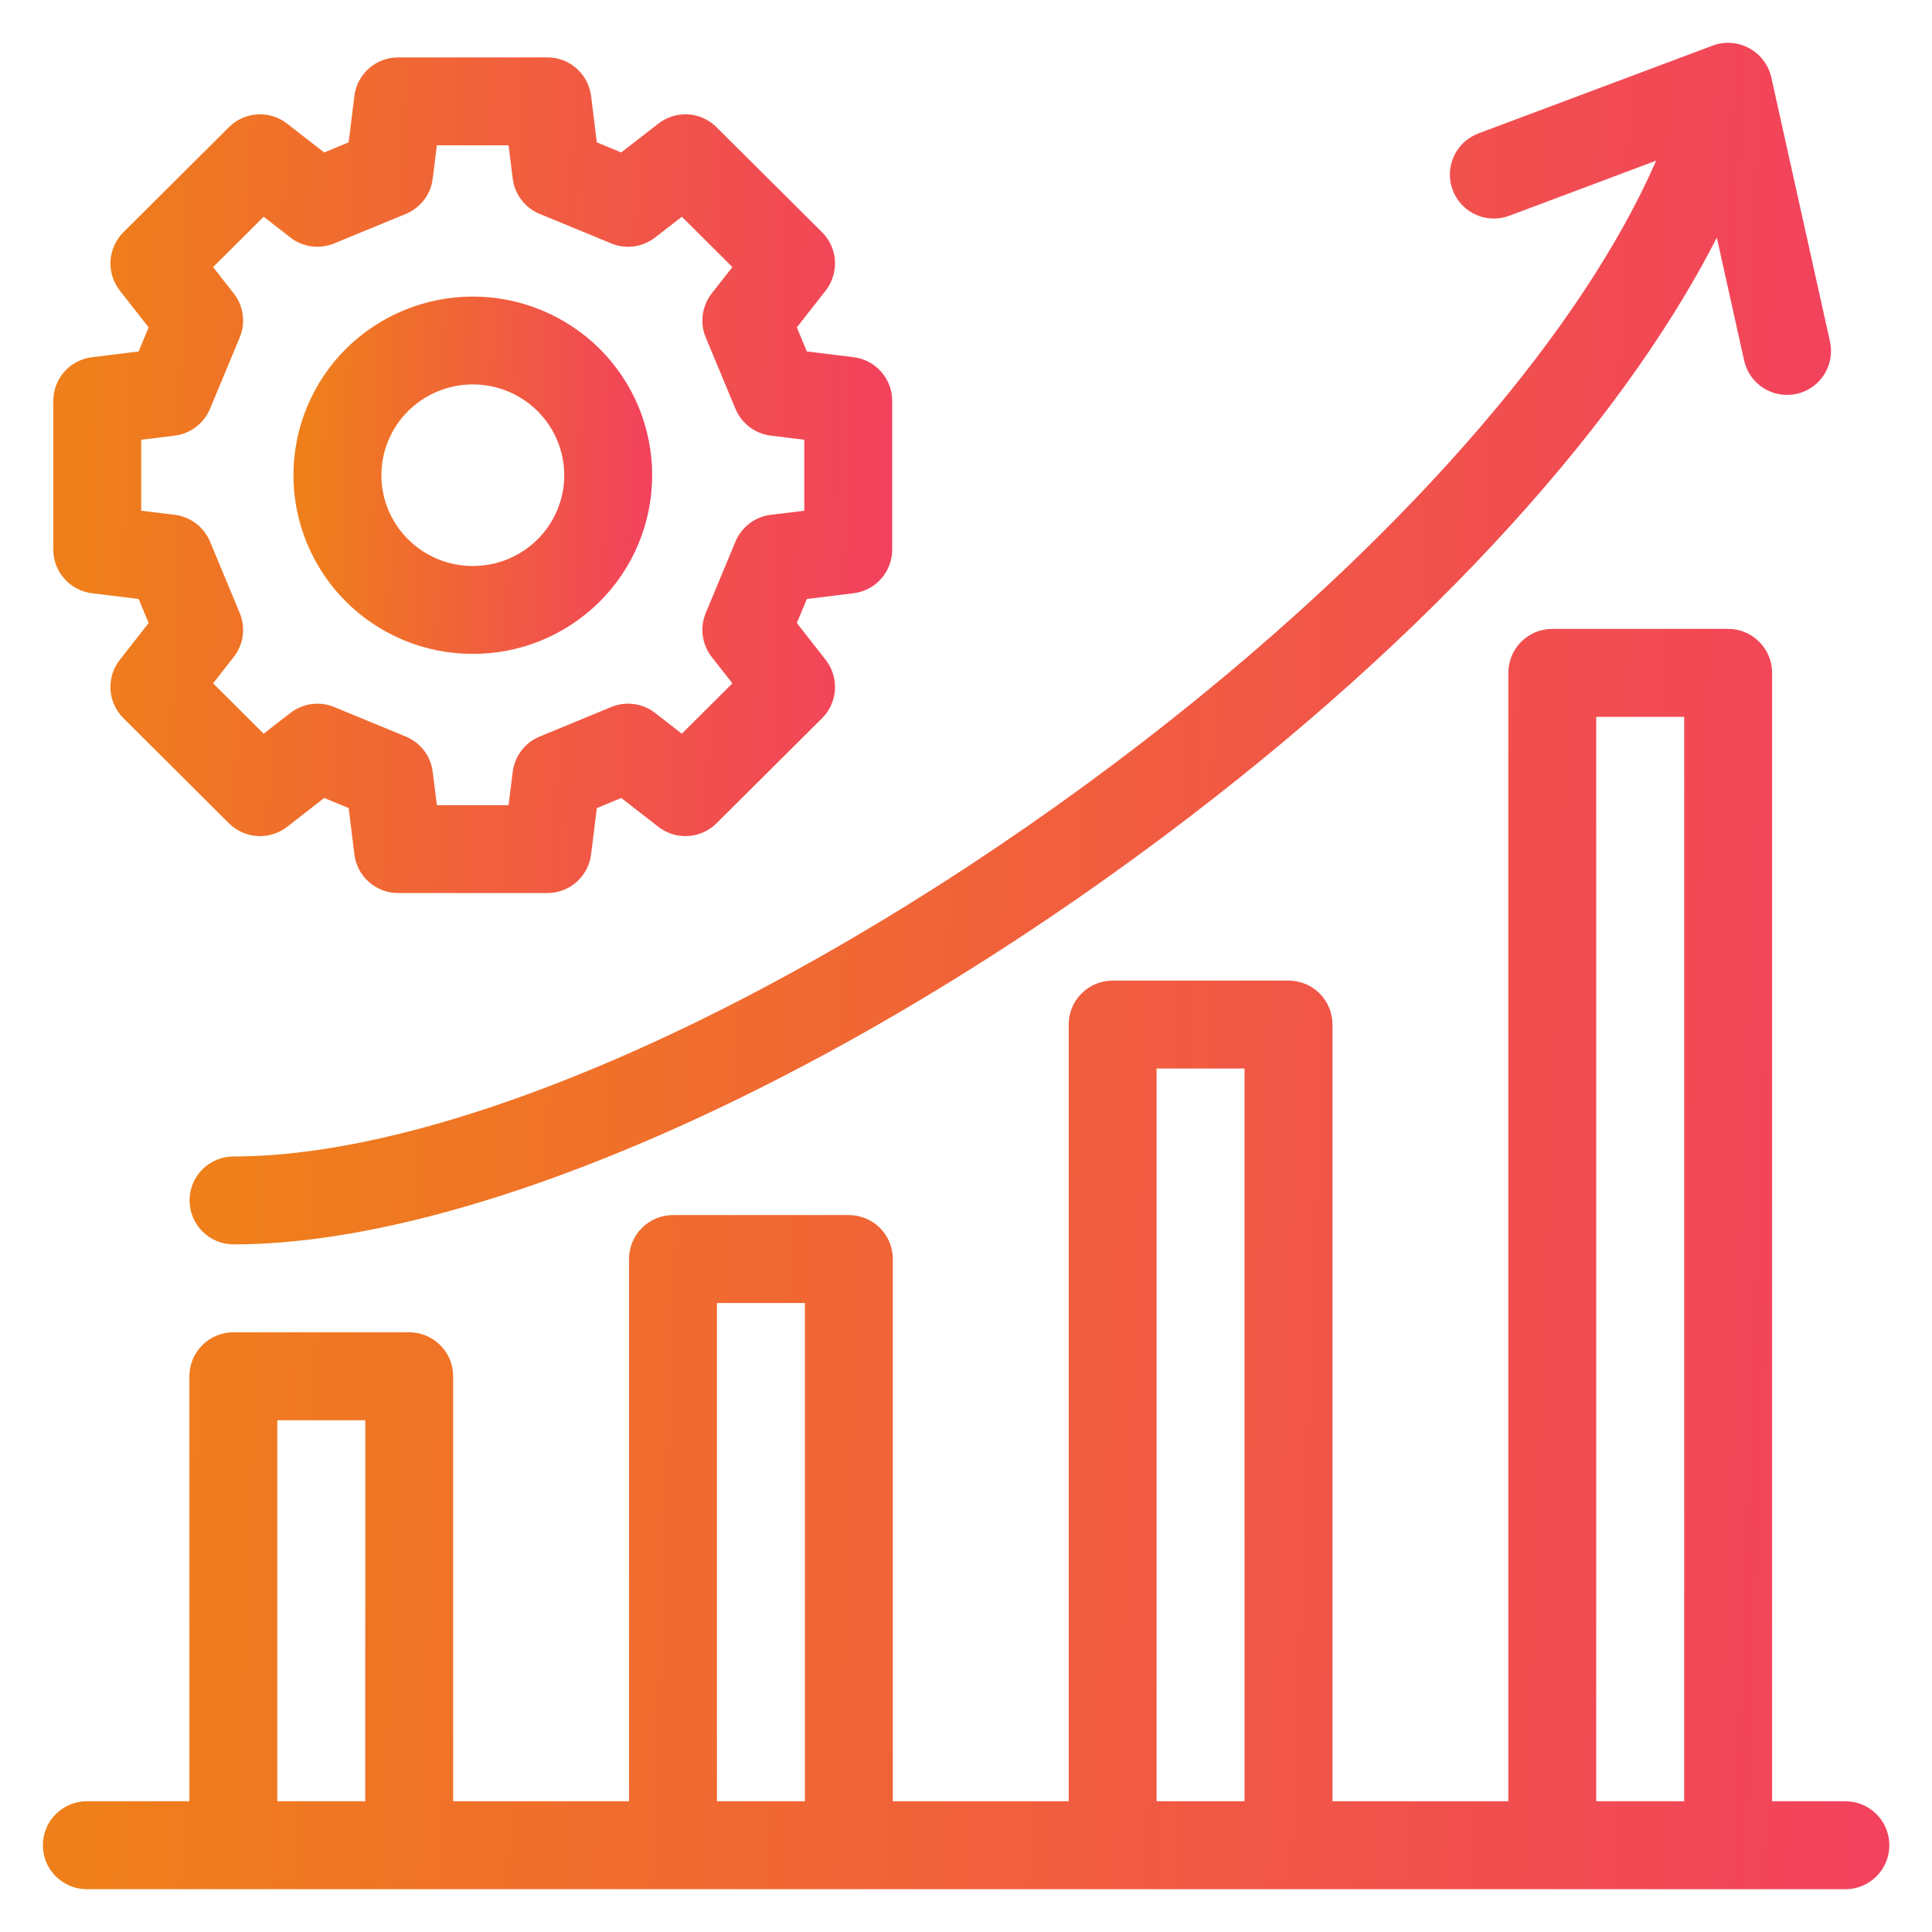
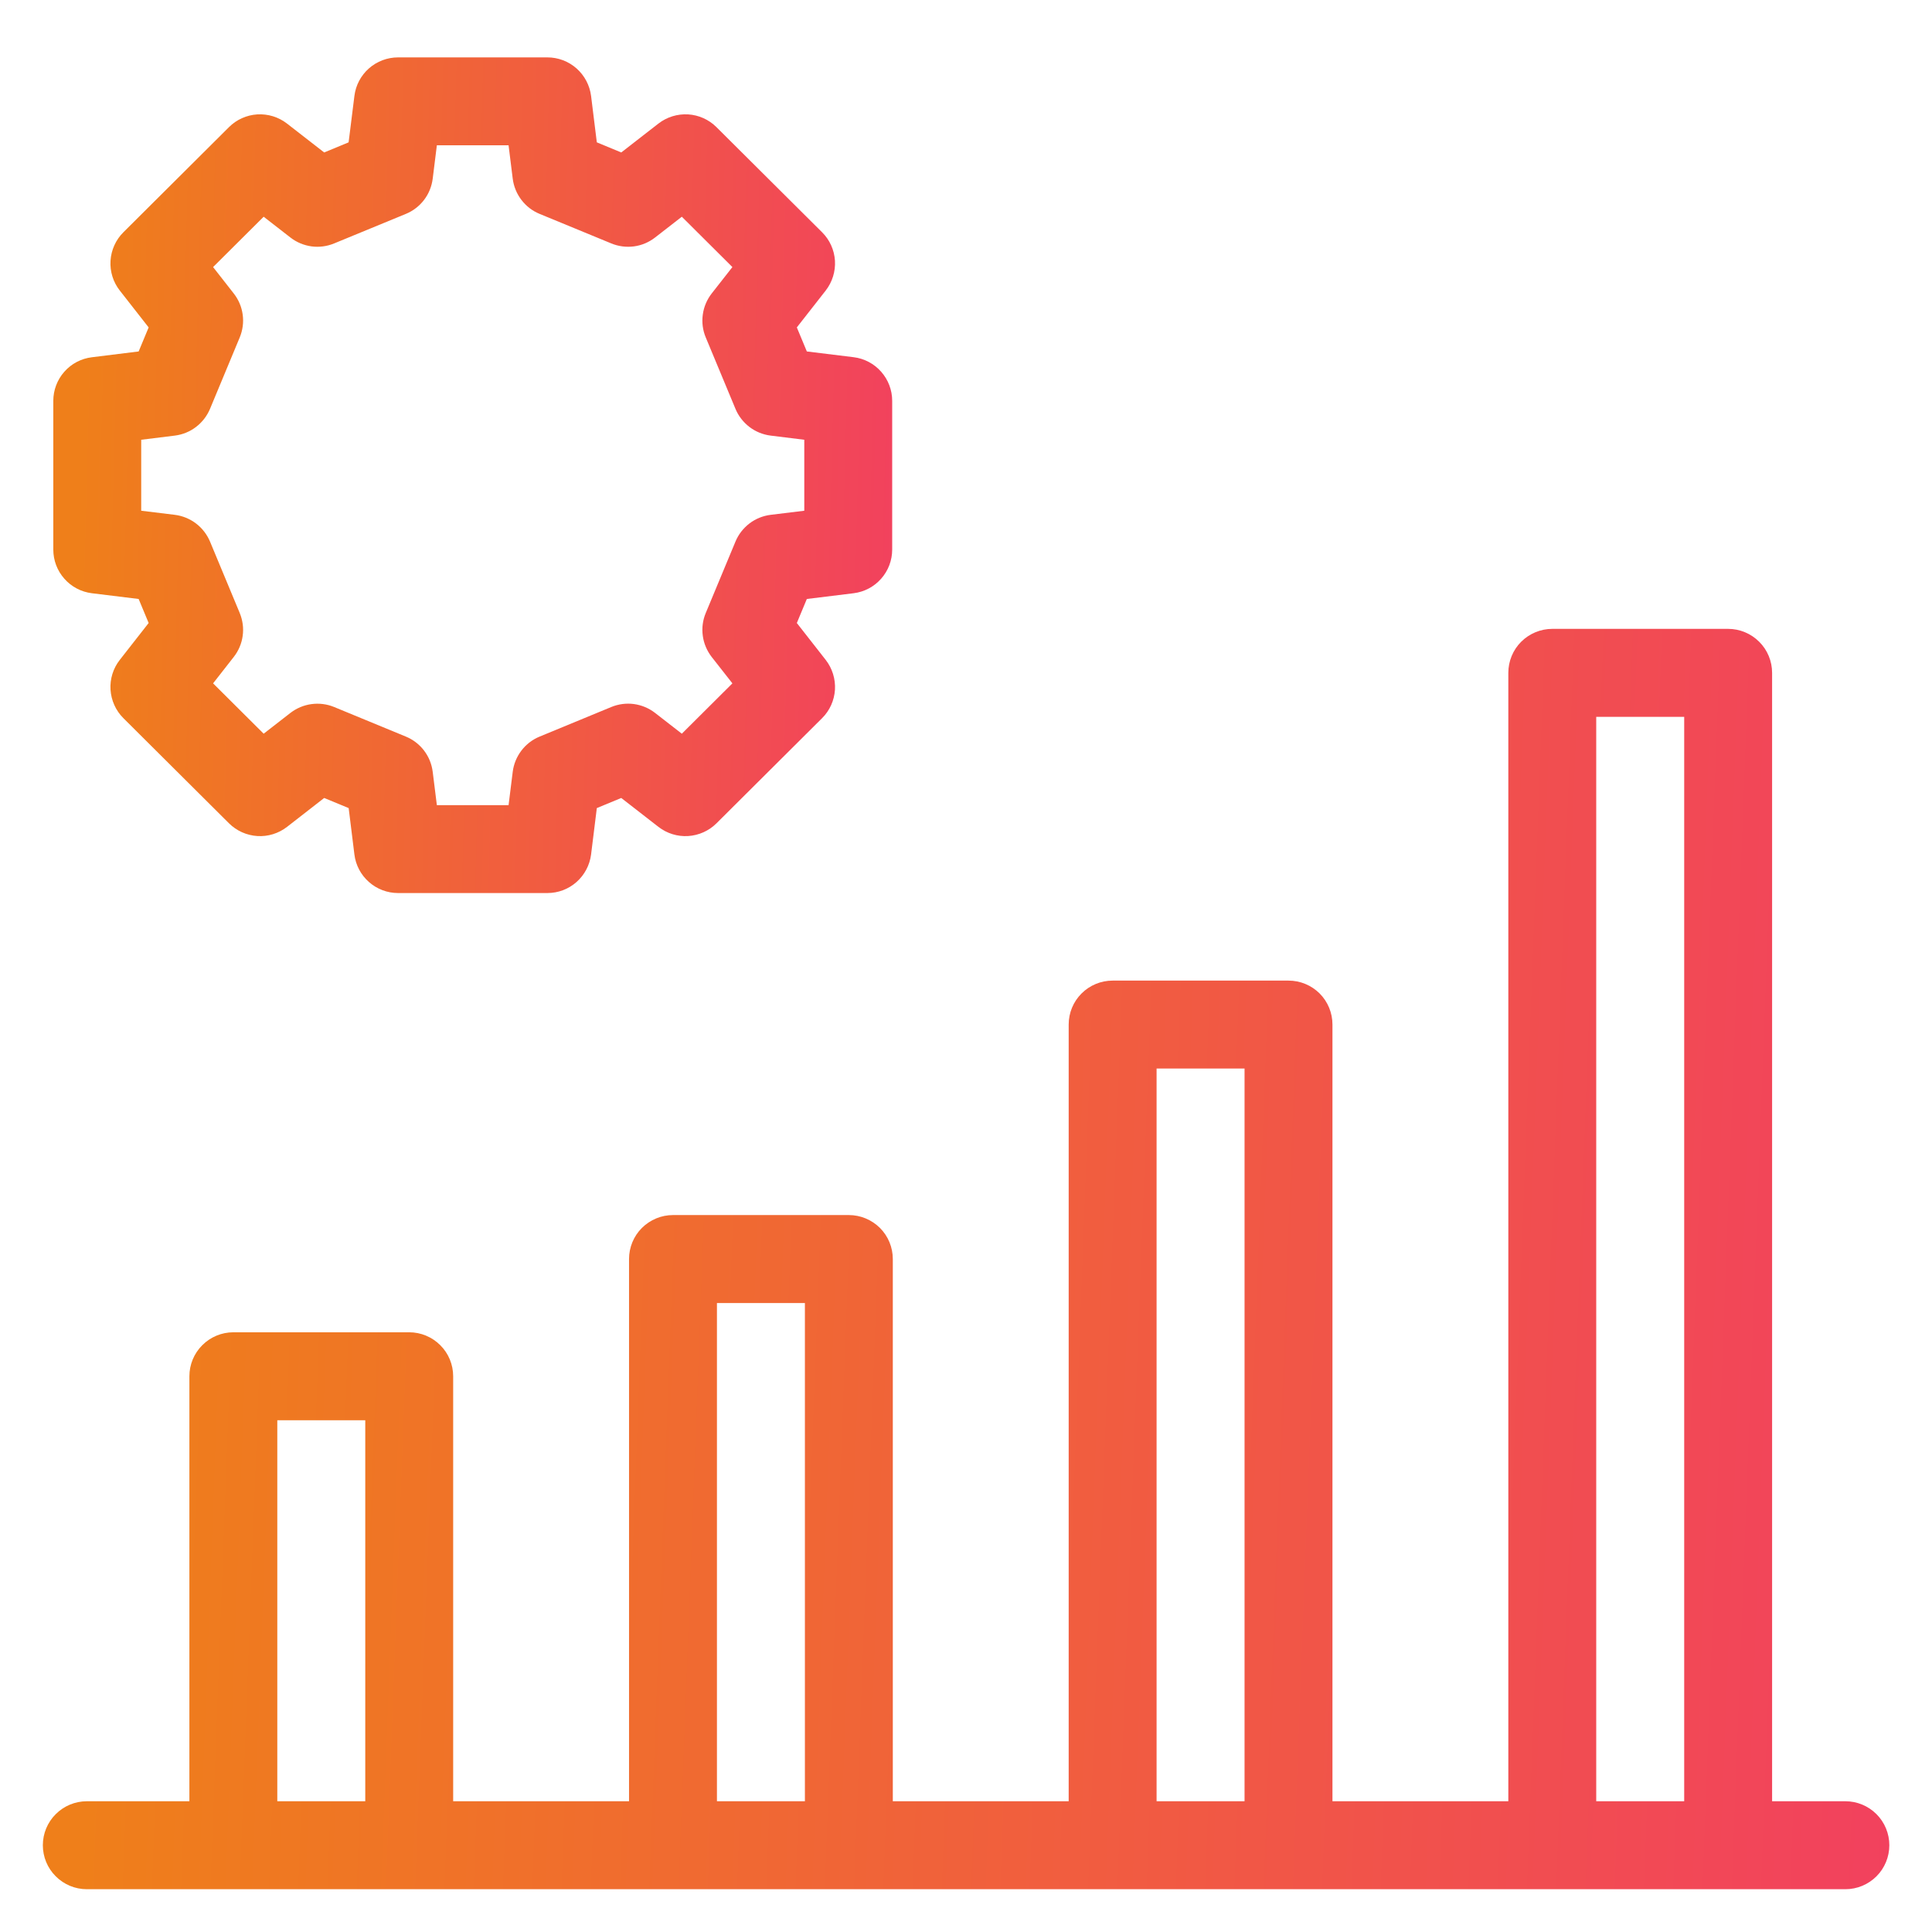
<svg xmlns="http://www.w3.org/2000/svg" width="34" height="34" viewBox="0 0 34 34" fill="none">
  <path d="M32.476 31.699H31.186V11.841C31.186 11.636 31.105 11.439 30.959 11.294C30.814 11.149 30.618 11.067 30.412 11.067H27.318C27.112 11.067 26.916 11.149 26.77 11.294C26.625 11.439 26.544 11.636 26.544 11.841V31.699H23.449V18.03C23.449 17.825 23.368 17.628 23.223 17.483C23.077 17.338 22.881 17.257 22.675 17.257H19.581C19.375 17.257 19.179 17.338 19.034 17.483C18.888 17.628 18.807 17.825 18.807 18.03V31.699H15.712V22.157C15.712 21.952 15.631 21.755 15.486 21.61C15.34 21.465 15.144 21.383 14.938 21.383H11.844C11.638 21.383 11.442 21.465 11.296 21.61C11.151 21.755 11.07 21.952 11.07 22.157V31.699H7.975V24.22C7.975 24.015 7.894 23.818 7.748 23.673C7.603 23.528 7.407 23.446 7.201 23.446H4.107C3.901 23.446 3.705 23.528 3.56 23.673C3.414 23.818 3.333 24.015 3.333 24.22V31.699H1.528C1.322 31.699 1.126 31.781 0.981 31.926C0.835 32.071 0.754 32.268 0.754 32.473C0.754 32.678 0.835 32.875 0.981 33.02C1.126 33.165 1.322 33.247 1.528 33.247H32.476C32.681 33.247 32.878 33.165 33.023 33.02C33.168 32.875 33.249 32.678 33.249 32.473C33.249 32.268 33.168 32.071 33.023 31.926C32.878 31.781 32.681 31.699 32.476 31.699ZM4.88 31.699V24.994H6.428V31.699H4.88ZM12.617 31.699V22.931H14.165V31.699H12.617ZM20.354 31.699V18.804H21.902V31.699H20.354ZM28.091 31.699V12.615H29.639V31.699H28.091Z" fill="url(#paint0_linear_1761_683)" />
-   <path d="M3.336 21.125C3.336 21.33 3.417 21.527 3.563 21.672C3.708 21.817 3.904 21.899 4.11 21.899C8.158 21.899 14.262 19.272 20.041 15.044C24.83 11.54 28.453 7.64 30.213 4.181L30.692 6.335C30.713 6.435 30.753 6.53 30.811 6.614C30.869 6.699 30.944 6.771 31.029 6.826C31.116 6.882 31.212 6.92 31.313 6.938C31.413 6.956 31.517 6.954 31.617 6.932C31.717 6.91 31.811 6.868 31.895 6.809C31.979 6.75 32.05 6.675 32.104 6.588C32.159 6.501 32.196 6.404 32.212 6.303C32.229 6.202 32.226 6.099 32.202 5.999L31.171 1.357C31.146 1.25 31.098 1.149 31.031 1.061C30.964 0.973 30.88 0.9 30.782 0.848C30.685 0.795 30.578 0.764 30.468 0.756C30.358 0.747 30.247 0.763 30.144 0.801L26.017 2.348C25.922 2.384 25.835 2.438 25.761 2.507C25.686 2.576 25.627 2.66 25.585 2.752C25.5 2.939 25.492 3.152 25.565 3.344C25.637 3.536 25.782 3.692 25.969 3.777C26.156 3.862 26.369 3.869 26.561 3.797L29.146 2.827C28.504 4.295 27.44 5.905 26.009 7.564C24.182 9.684 21.802 11.838 19.127 13.796C13.6 17.839 7.846 20.352 4.11 20.352C3.904 20.352 3.708 20.433 3.563 20.578C3.417 20.723 3.336 20.92 3.336 21.125Z" fill="url(#paint1_linear_1761_683)" />
-   <path d="M8.321 11.507C8.735 11.508 9.145 11.428 9.527 11.27C9.91 11.112 10.258 10.881 10.552 10.589C10.845 10.297 11.078 9.95 11.237 9.568C11.395 9.186 11.477 8.777 11.477 8.363C11.477 7.949 11.395 7.54 11.237 7.158C11.078 6.776 10.845 6.429 10.552 6.137C9.958 5.549 9.156 5.219 8.321 5.219C7.485 5.219 6.683 5.549 6.09 6.137C5.796 6.429 5.564 6.776 5.405 7.158C5.246 7.54 5.164 7.949 5.164 8.363C5.164 8.777 5.246 9.186 5.405 9.568C5.564 9.95 5.796 10.297 6.09 10.589C6.383 10.881 6.731 11.112 7.114 11.27C7.497 11.428 7.907 11.508 8.321 11.507ZM7.182 7.234C7.485 6.934 7.894 6.765 8.321 6.765C8.747 6.765 9.157 6.934 9.46 7.234C9.609 7.382 9.727 7.558 9.807 7.752C9.888 7.945 9.93 8.153 9.93 8.363C9.93 8.573 9.888 8.781 9.807 8.975C9.727 9.168 9.609 9.344 9.46 9.492C9.157 9.793 8.747 9.961 8.321 9.961C7.894 9.961 7.485 9.793 7.182 9.492C7.033 9.344 6.915 9.168 6.834 8.975C6.753 8.781 6.712 8.573 6.712 8.363C6.712 8.153 6.753 7.945 6.834 7.752C6.915 7.558 7.033 7.382 7.182 7.234Z" fill="url(#paint2_linear_1761_683)" />
  <path d="M1.617 10.44L2.44 10.541L2.616 10.964L2.108 11.613C1.991 11.762 1.933 11.949 1.945 12.138C1.957 12.326 2.037 12.505 2.171 12.638L4.03 14.489C4.164 14.622 4.341 14.701 4.529 14.713C4.716 14.725 4.902 14.667 5.051 14.552L5.705 14.043L6.136 14.221L6.237 15.038C6.26 15.225 6.351 15.397 6.493 15.522C6.634 15.647 6.816 15.716 7.005 15.716H9.634C9.823 15.716 10.005 15.647 10.146 15.522C10.287 15.397 10.378 15.225 10.402 15.038L10.503 14.221L10.933 14.043L11.588 14.552C11.737 14.667 11.922 14.725 12.11 14.713C12.298 14.701 12.475 14.622 12.609 14.489L14.468 12.638C14.602 12.505 14.682 12.326 14.694 12.138C14.705 11.949 14.647 11.762 14.531 11.613L14.023 10.964L14.199 10.541L15.022 10.44C15.21 10.417 15.382 10.326 15.507 10.184C15.632 10.043 15.701 9.861 15.701 9.672V7.054C15.701 6.865 15.632 6.683 15.507 6.542C15.382 6.4 15.21 6.309 15.022 6.286L14.199 6.185L14.023 5.762L14.531 5.113C14.647 4.964 14.705 4.777 14.694 4.588C14.682 4.4 14.602 4.221 14.468 4.088L12.608 2.237C12.475 2.104 12.298 2.025 12.11 2.013C11.922 2.002 11.737 2.059 11.588 2.174L10.933 2.683L10.503 2.505L10.402 1.688C10.378 1.501 10.287 1.329 10.146 1.204C10.005 1.079 9.822 1.01 9.634 1.01H7.005C6.816 1.01 6.634 1.079 6.492 1.204C6.351 1.329 6.26 1.501 6.237 1.688L6.135 2.505L5.705 2.683L5.05 2.174C4.902 2.059 4.716 2.002 4.528 2.013C4.341 2.025 4.163 2.104 4.03 2.237L2.171 4.088C2.037 4.221 1.957 4.4 1.945 4.588C1.933 4.777 1.991 4.964 2.108 5.113L2.616 5.762L2.44 6.185L1.617 6.287C1.429 6.31 1.257 6.4 1.132 6.542C1.007 6.683 0.938 6.866 0.938 7.054V9.672C0.938 9.861 1.007 10.043 1.132 10.184C1.257 10.326 1.429 10.417 1.617 10.44ZM2.485 7.739L3.076 7.666C3.212 7.649 3.341 7.597 3.449 7.514C3.558 7.431 3.643 7.321 3.696 7.195L4.219 5.938C4.271 5.812 4.29 5.673 4.271 5.537C4.253 5.401 4.198 5.272 4.113 5.164L3.75 4.7L4.64 3.814L5.111 4.18C5.219 4.264 5.347 4.317 5.482 4.336C5.617 4.354 5.754 4.336 5.88 4.284L7.143 3.764C7.269 3.712 7.38 3.627 7.463 3.518C7.546 3.409 7.598 3.28 7.615 3.144L7.688 2.557H8.95L9.023 3.144C9.04 3.28 9.093 3.409 9.176 3.518C9.259 3.627 9.369 3.712 9.496 3.764L10.758 4.284C10.884 4.336 11.022 4.354 11.157 4.336C11.292 4.318 11.42 4.264 11.528 4.18L11.999 3.814L12.889 4.7L12.525 5.164C12.441 5.272 12.386 5.401 12.368 5.537C12.349 5.673 12.367 5.812 12.42 5.938L12.943 7.195C12.995 7.321 13.081 7.431 13.189 7.514C13.298 7.597 13.427 7.649 13.563 7.666L14.154 7.739V8.988L13.563 9.06C13.427 9.077 13.298 9.129 13.189 9.212C13.081 9.295 12.995 9.405 12.943 9.531L12.42 10.788C12.367 10.915 12.349 11.053 12.368 11.189C12.386 11.325 12.441 11.454 12.525 11.562L12.889 12.026L11.999 12.912L11.528 12.546C11.42 12.462 11.292 12.409 11.157 12.39C11.022 12.372 10.884 12.39 10.758 12.442L9.496 12.963C9.369 13.015 9.259 13.1 9.176 13.209C9.093 13.318 9.04 13.447 9.023 13.583L8.95 14.169H7.688L7.615 13.583C7.598 13.447 7.546 13.318 7.463 13.209C7.38 13.1 7.269 13.015 7.143 12.963L5.88 12.442C5.754 12.39 5.617 12.373 5.482 12.391C5.347 12.409 5.219 12.463 5.111 12.546L4.64 12.912L3.75 12.026L4.113 11.562C4.198 11.454 4.253 11.325 4.271 11.189C4.29 11.053 4.271 10.915 4.219 10.788L3.696 9.531C3.643 9.405 3.558 9.295 3.449 9.212C3.341 9.13 3.212 9.077 3.076 9.06L2.485 8.988V7.739Z" fill="url(#paint3_linear_1761_683)" />
  <defs>
    <linearGradient id="paint0_linear_1761_683" x1="1.965" y1="17.99" x2="33.83" y2="19.19" gradientUnits="userSpaceOnUse">
      <stop stop-color="#EF7F1A" />
      <stop offset="1" stop-color="#F2415E" />
    </linearGradient>
    <linearGradient id="paint1_linear_1761_683" x1="4.413" y1="7.354" x2="32.744" y2="8.349" gradientUnits="userSpaceOnUse">
      <stop stop-color="#EF7F1A" />
      <stop offset="1" stop-color="#F2415E" />
    </linearGradient>
    <linearGradient id="paint2_linear_1761_683" x1="5.399" y1="7.182" x2="11.595" y2="7.342" gradientUnits="userSpaceOnUse">
      <stop stop-color="#EF7F1A" />
      <stop offset="1" stop-color="#F2415E" />
    </linearGradient>
    <linearGradient id="paint3_linear_1761_683" x1="1.488" y1="5.6" x2="15.976" y2="5.974" gradientUnits="userSpaceOnUse">
      <stop stop-color="#EF7F1A" />
      <stop offset="1" stop-color="#F2415E" />
    </linearGradient>
  </defs>
</svg>